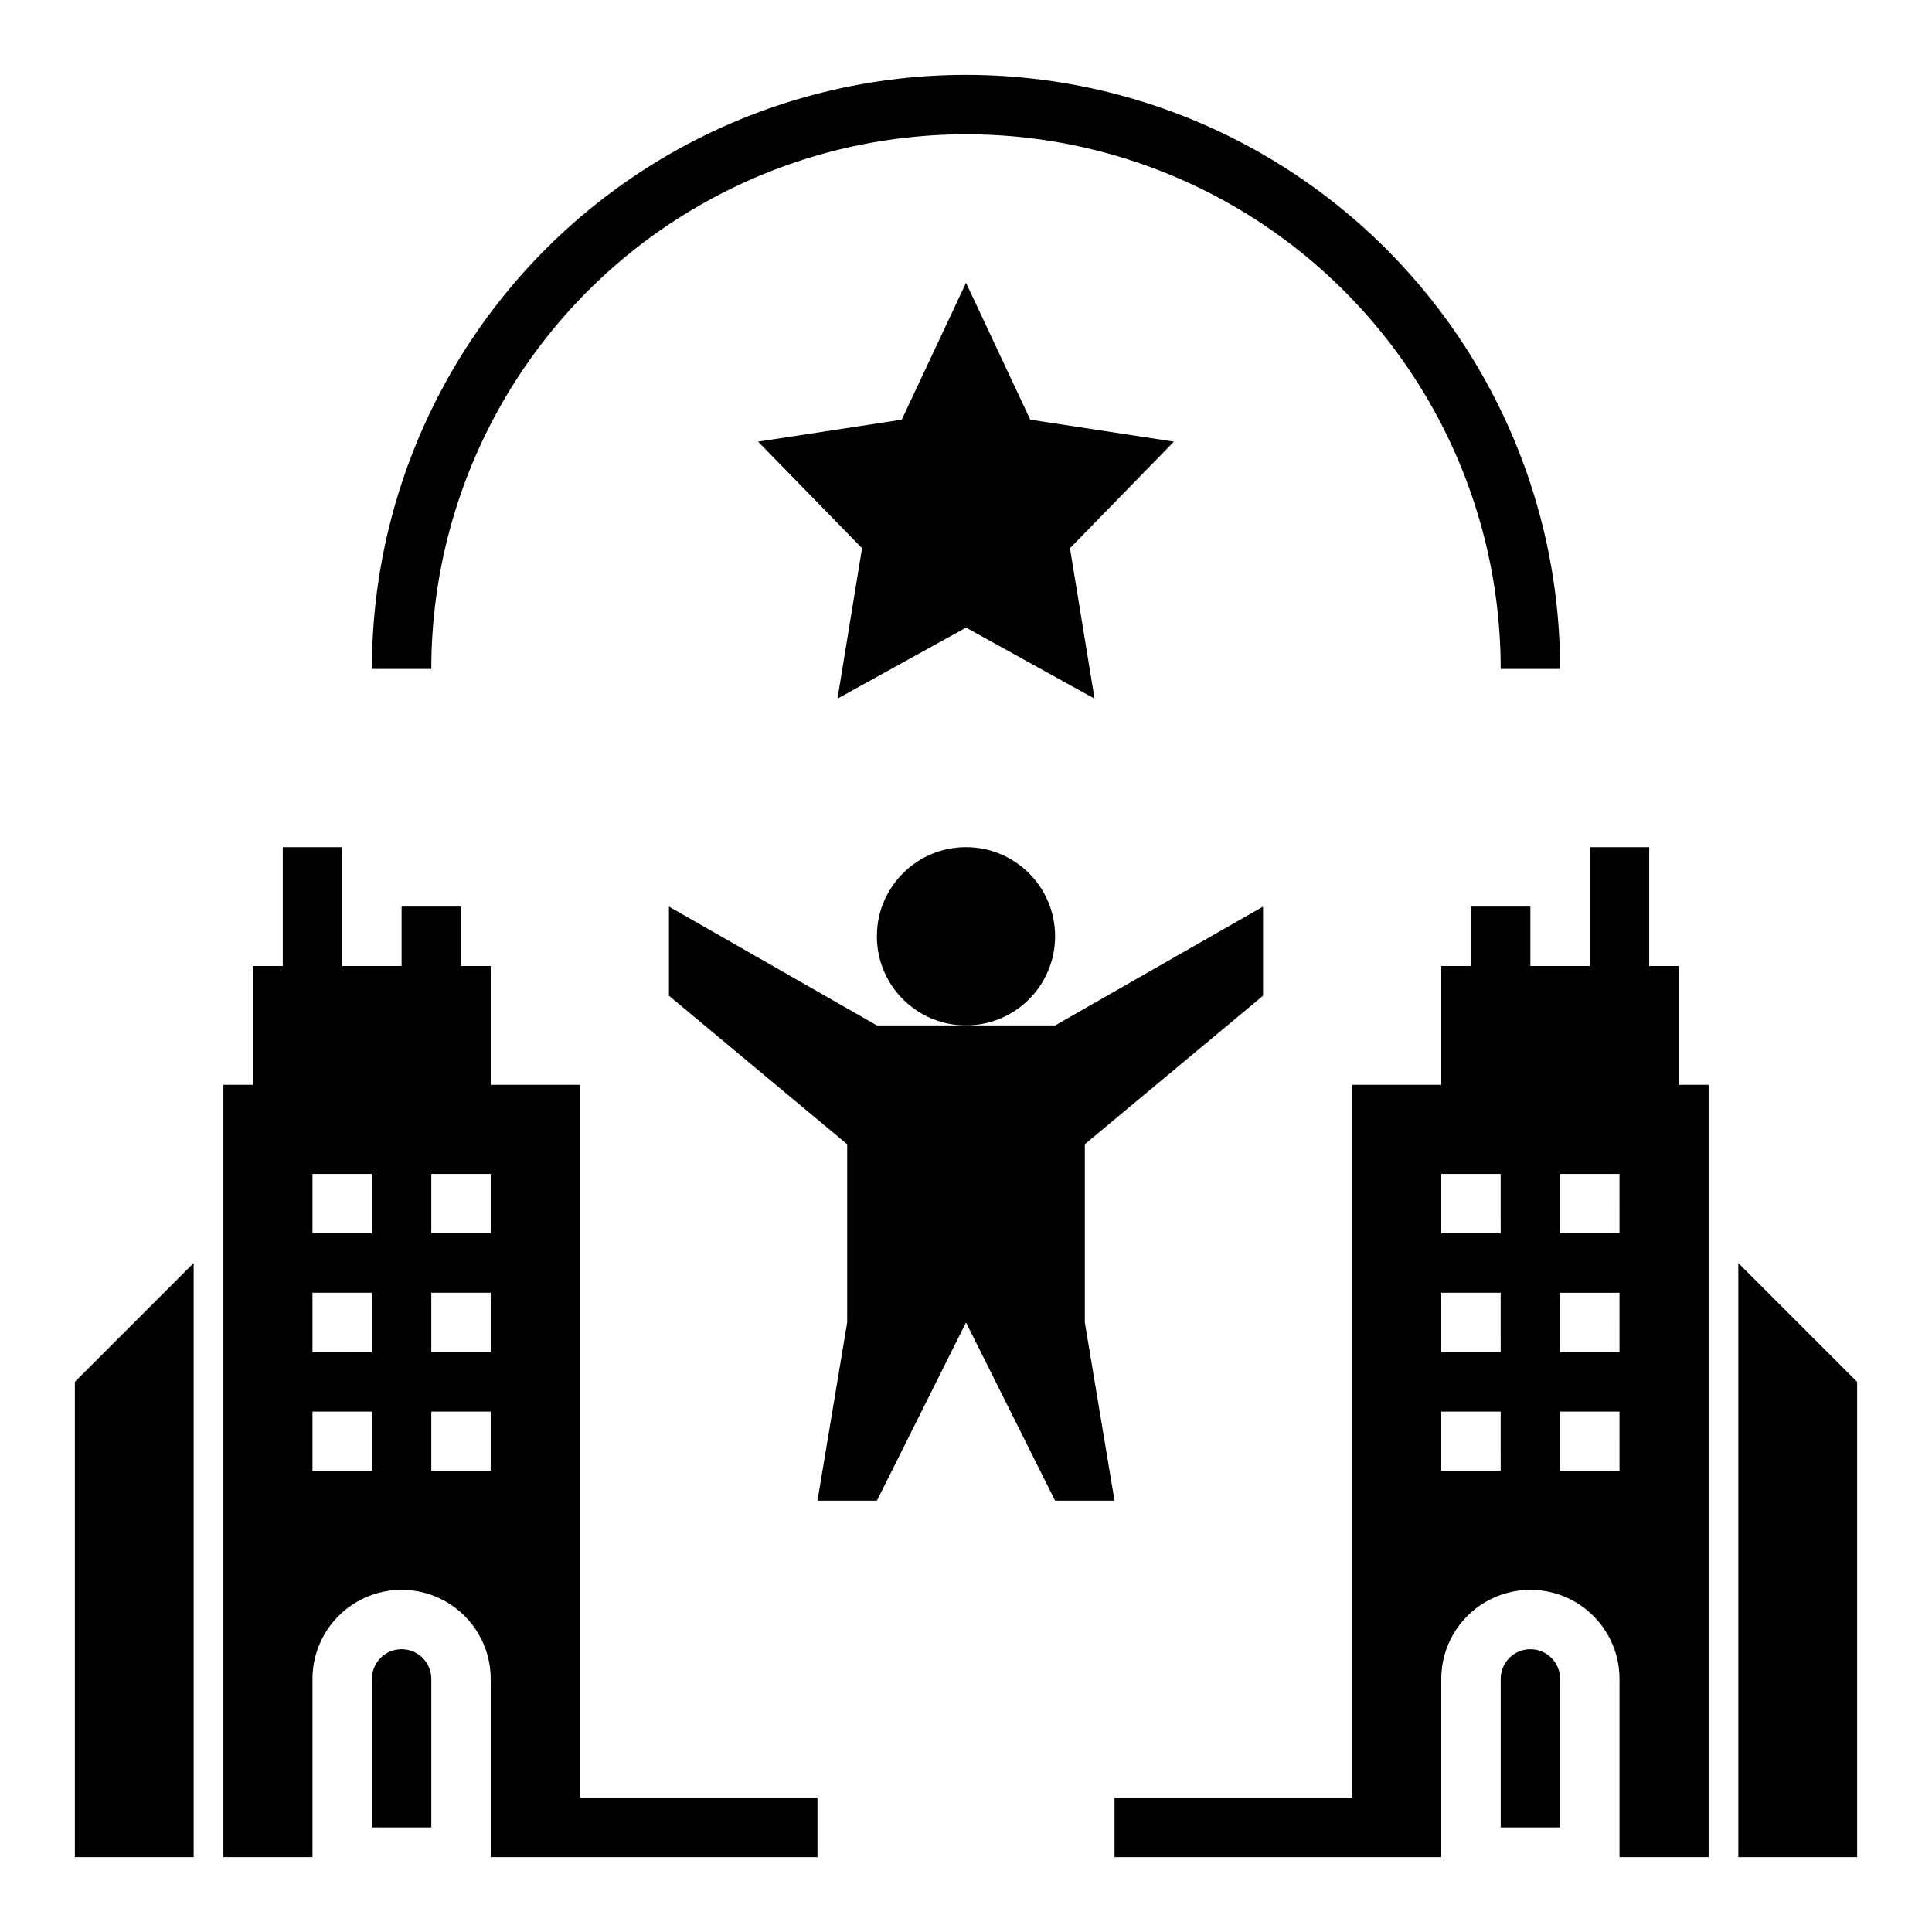
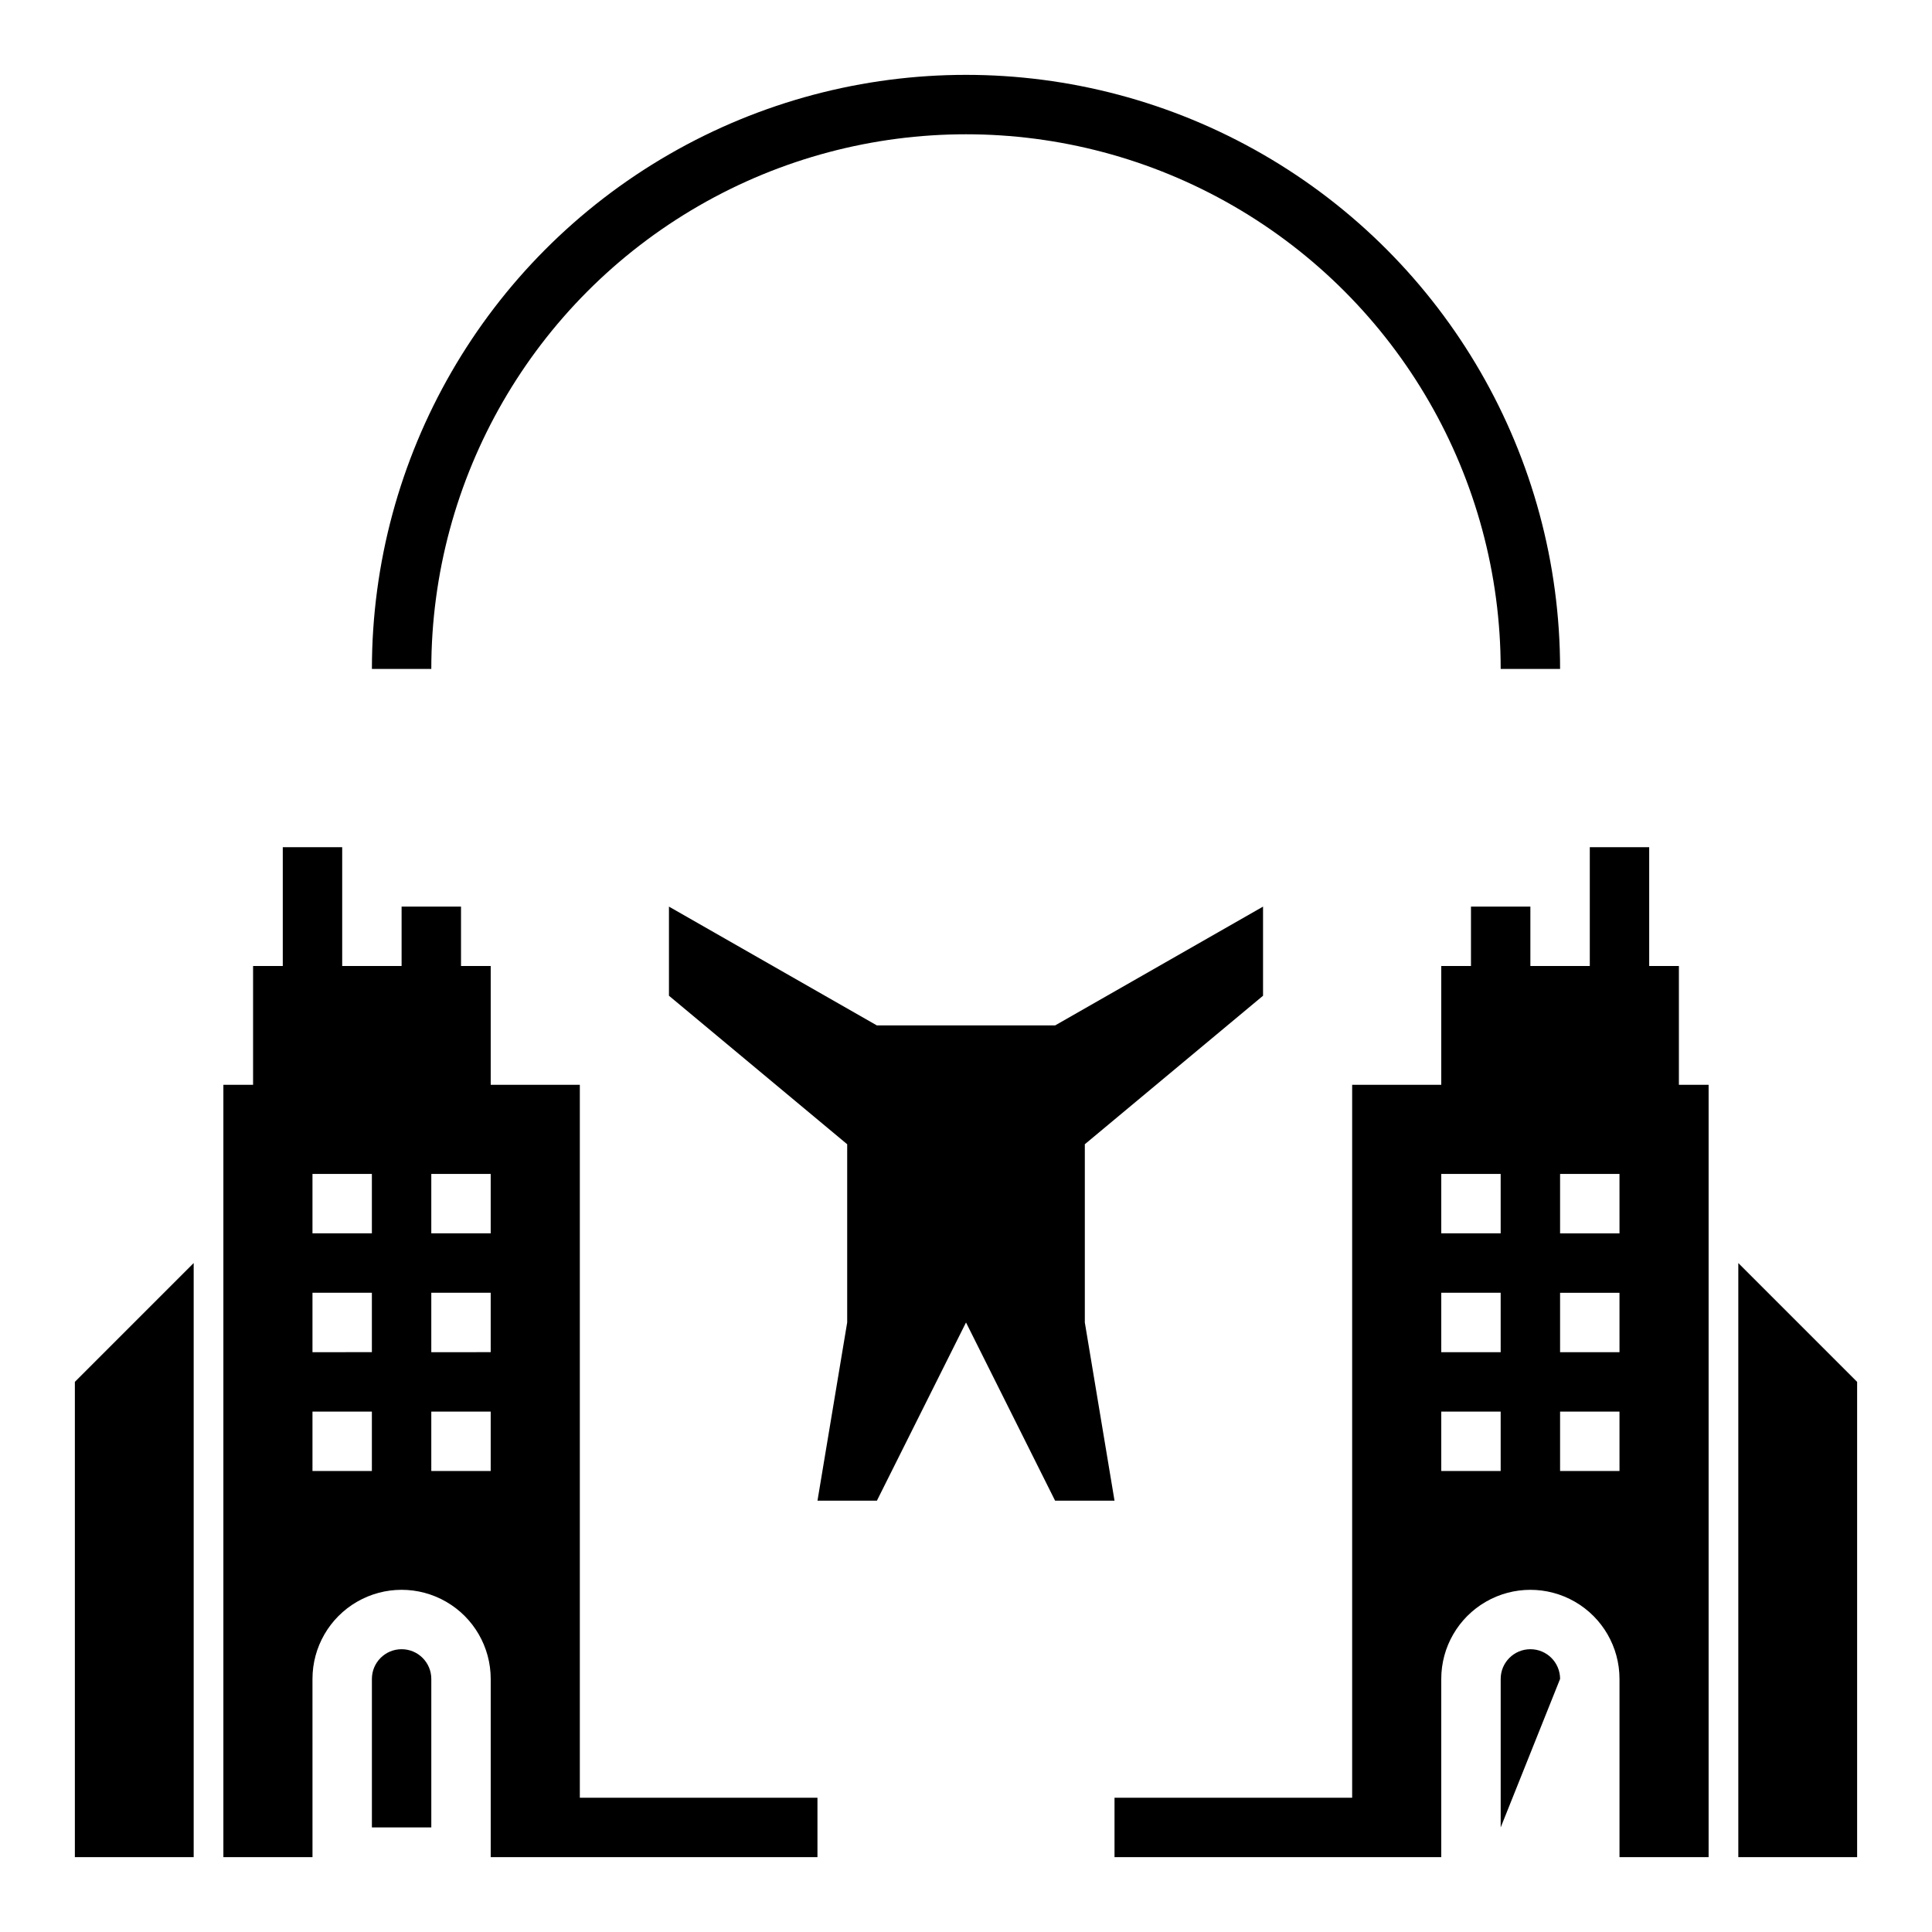
<svg xmlns="http://www.w3.org/2000/svg" fill="#000000" width="800px" height="800px" version="1.1" viewBox="144 144 512 512">
  <g>
    <path d="m360.64 541.7h15.746l23.617-47.234 23.613 47.234h15.746l-7.871-47.234v-47.23l47.23-39.359v-23.617l-55.105 31.488h-47.23l-55.105-31.488v23.617l47.234 39.359v47.23z" />
-     <path d="m423.61 392.12c0 13.043-10.57 23.617-23.613 23.617s-23.617-10.574-23.617-23.617 10.574-23.613 23.617-23.613 23.613 10.57 23.613 23.613" />
-     <path d="m417.03 255.22-17.027-36.281-17.027 36.281-38.078 5.82 27.551 28.234-6.5 39.871 34.055-18.82 34.055 18.82-6.504-39.871 27.551-28.234z" />
    <path d="m258.3 321.28c0-50.621 27.008-97.398 70.848-122.71 43.844-25.312 97.855-25.312 141.7 0 43.84 25.312 70.848 72.09 70.848 122.71h15.742c0-56.246-30.008-108.22-78.719-136.35-48.711-28.121-108.73-28.121-157.44 0-48.711 28.125-78.719 80.102-78.719 136.35z" />
    <path d="m604.67 636.16h31.488v-125.95l-31.488-31.488z" />
    <path d="m596.8 431.49h-7.875v-31.488h-7.871v-31.488h-15.742v31.488h-15.746v-15.746h-15.742v15.742l-7.875 0.004v31.488h-23.613v188.93h-62.977v15.742l86.59 0.004v-47.234c0-8.438 4.504-16.23 11.809-20.449 7.309-4.219 16.309-4.219 23.617 0s11.809 12.012 11.809 20.449v47.23h23.617zm-55.105 102.34h-15.746v-15.746h15.742zm0-31.488h-15.746v-15.746h15.742zm0-31.488h-15.746v-15.746h15.742zm31.488 62.977h-15.746v-15.746h15.742zm0-31.488h-15.746v-15.746h15.742zm0-31.488h-15.746v-15.746h15.742z" />
-     <path d="m557.44 588.93c0-4.348-3.523-7.871-7.871-7.871s-7.871 3.523-7.871 7.871v39.359h15.742z" />
+     <path d="m557.44 588.93c0-4.348-3.523-7.871-7.871-7.871s-7.871 3.523-7.871 7.871v39.359z" />
    <path d="m163.84 636.16h31.488v-157.44l-31.488 31.488z" />
    <path d="m226.81 588.93c0-8.438 4.504-16.23 11.809-20.449 7.309-4.219 16.309-4.219 23.617 0 7.309 4.219 11.809 12.012 11.809 20.449v47.23l86.59 0.004v-15.746h-62.973v-188.93h-23.617v-31.488h-7.871v-15.746h-15.746v15.742l-15.742 0.004v-31.488h-15.746v31.488h-7.871v31.488h-7.871v204.67h23.617zm15.742-55.105-15.742 0.004v-15.746h15.742zm0-31.488-15.742 0.004v-15.746h15.742zm0-31.488-15.742 0.004v-15.746h15.742zm31.488 62.977-15.742 0.004v-15.746h15.742zm0-31.488-15.742 0.004v-15.746h15.742zm0-31.488-15.742 0.004v-15.746h15.742z" />
    <path d="m258.3 588.93c0-4.348-3.523-7.871-7.871-7.871-4.348 0-7.871 3.523-7.871 7.871v39.359h15.742z" />
  </g>
</svg>